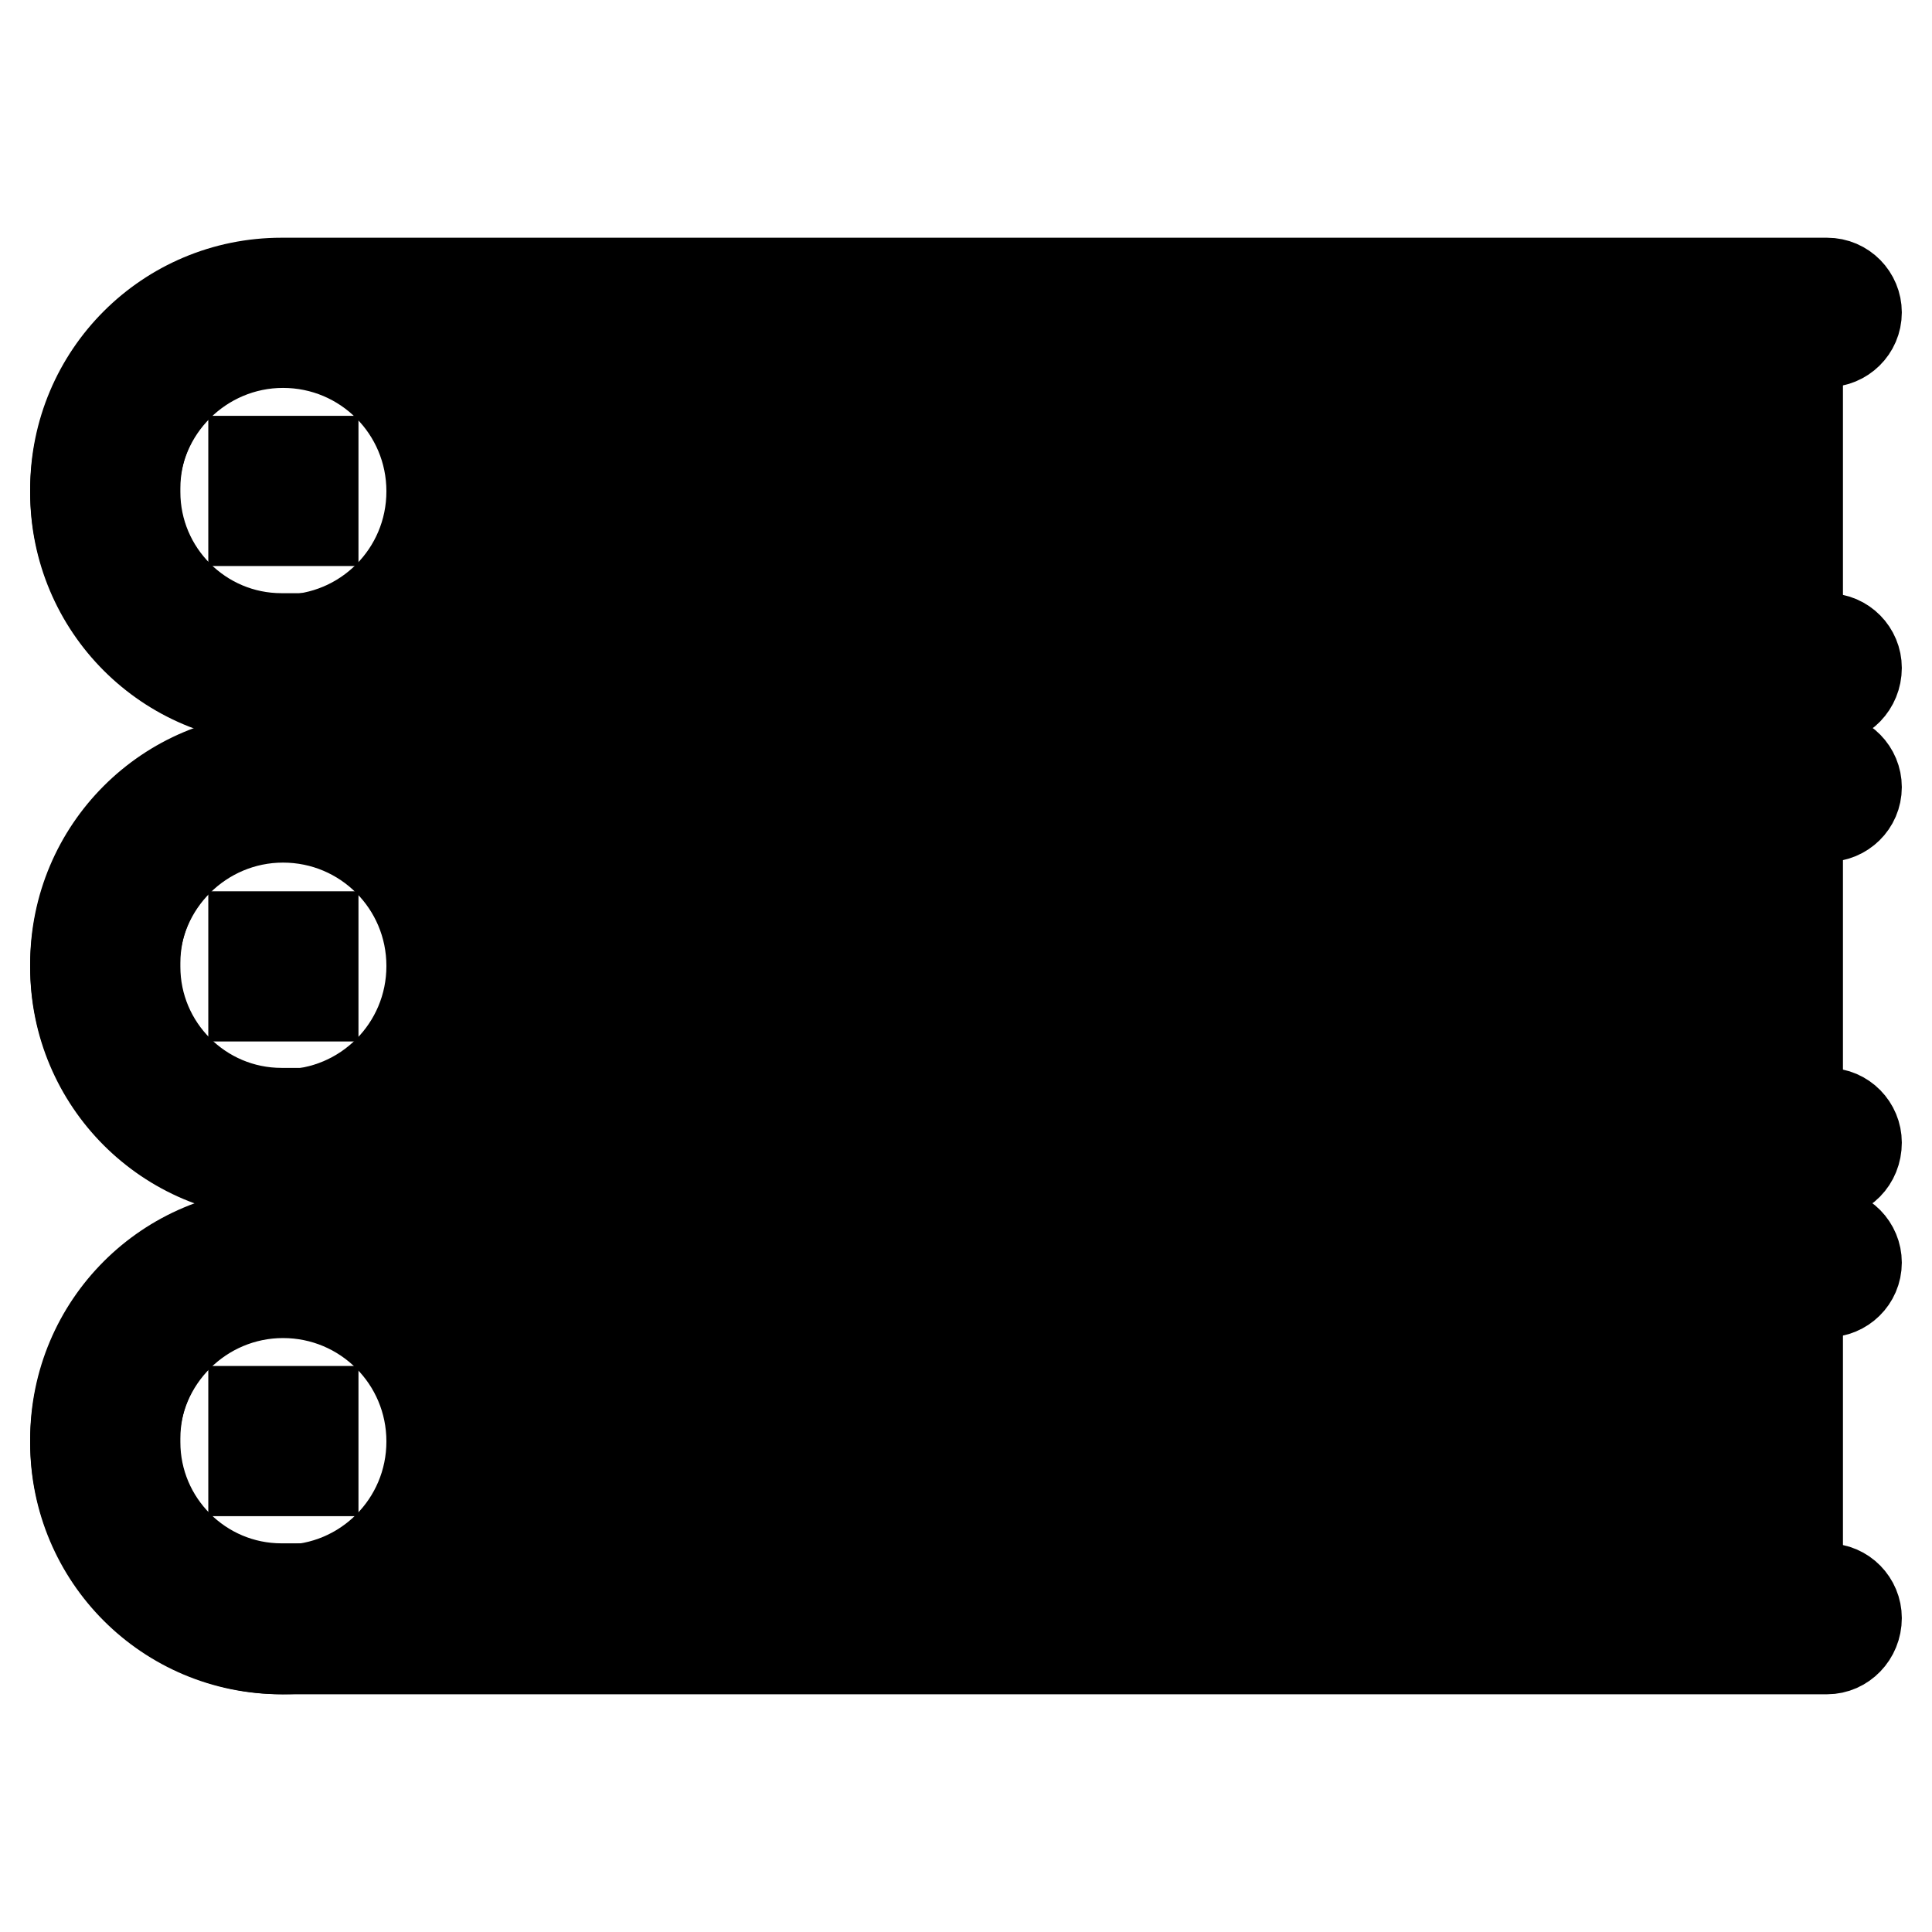
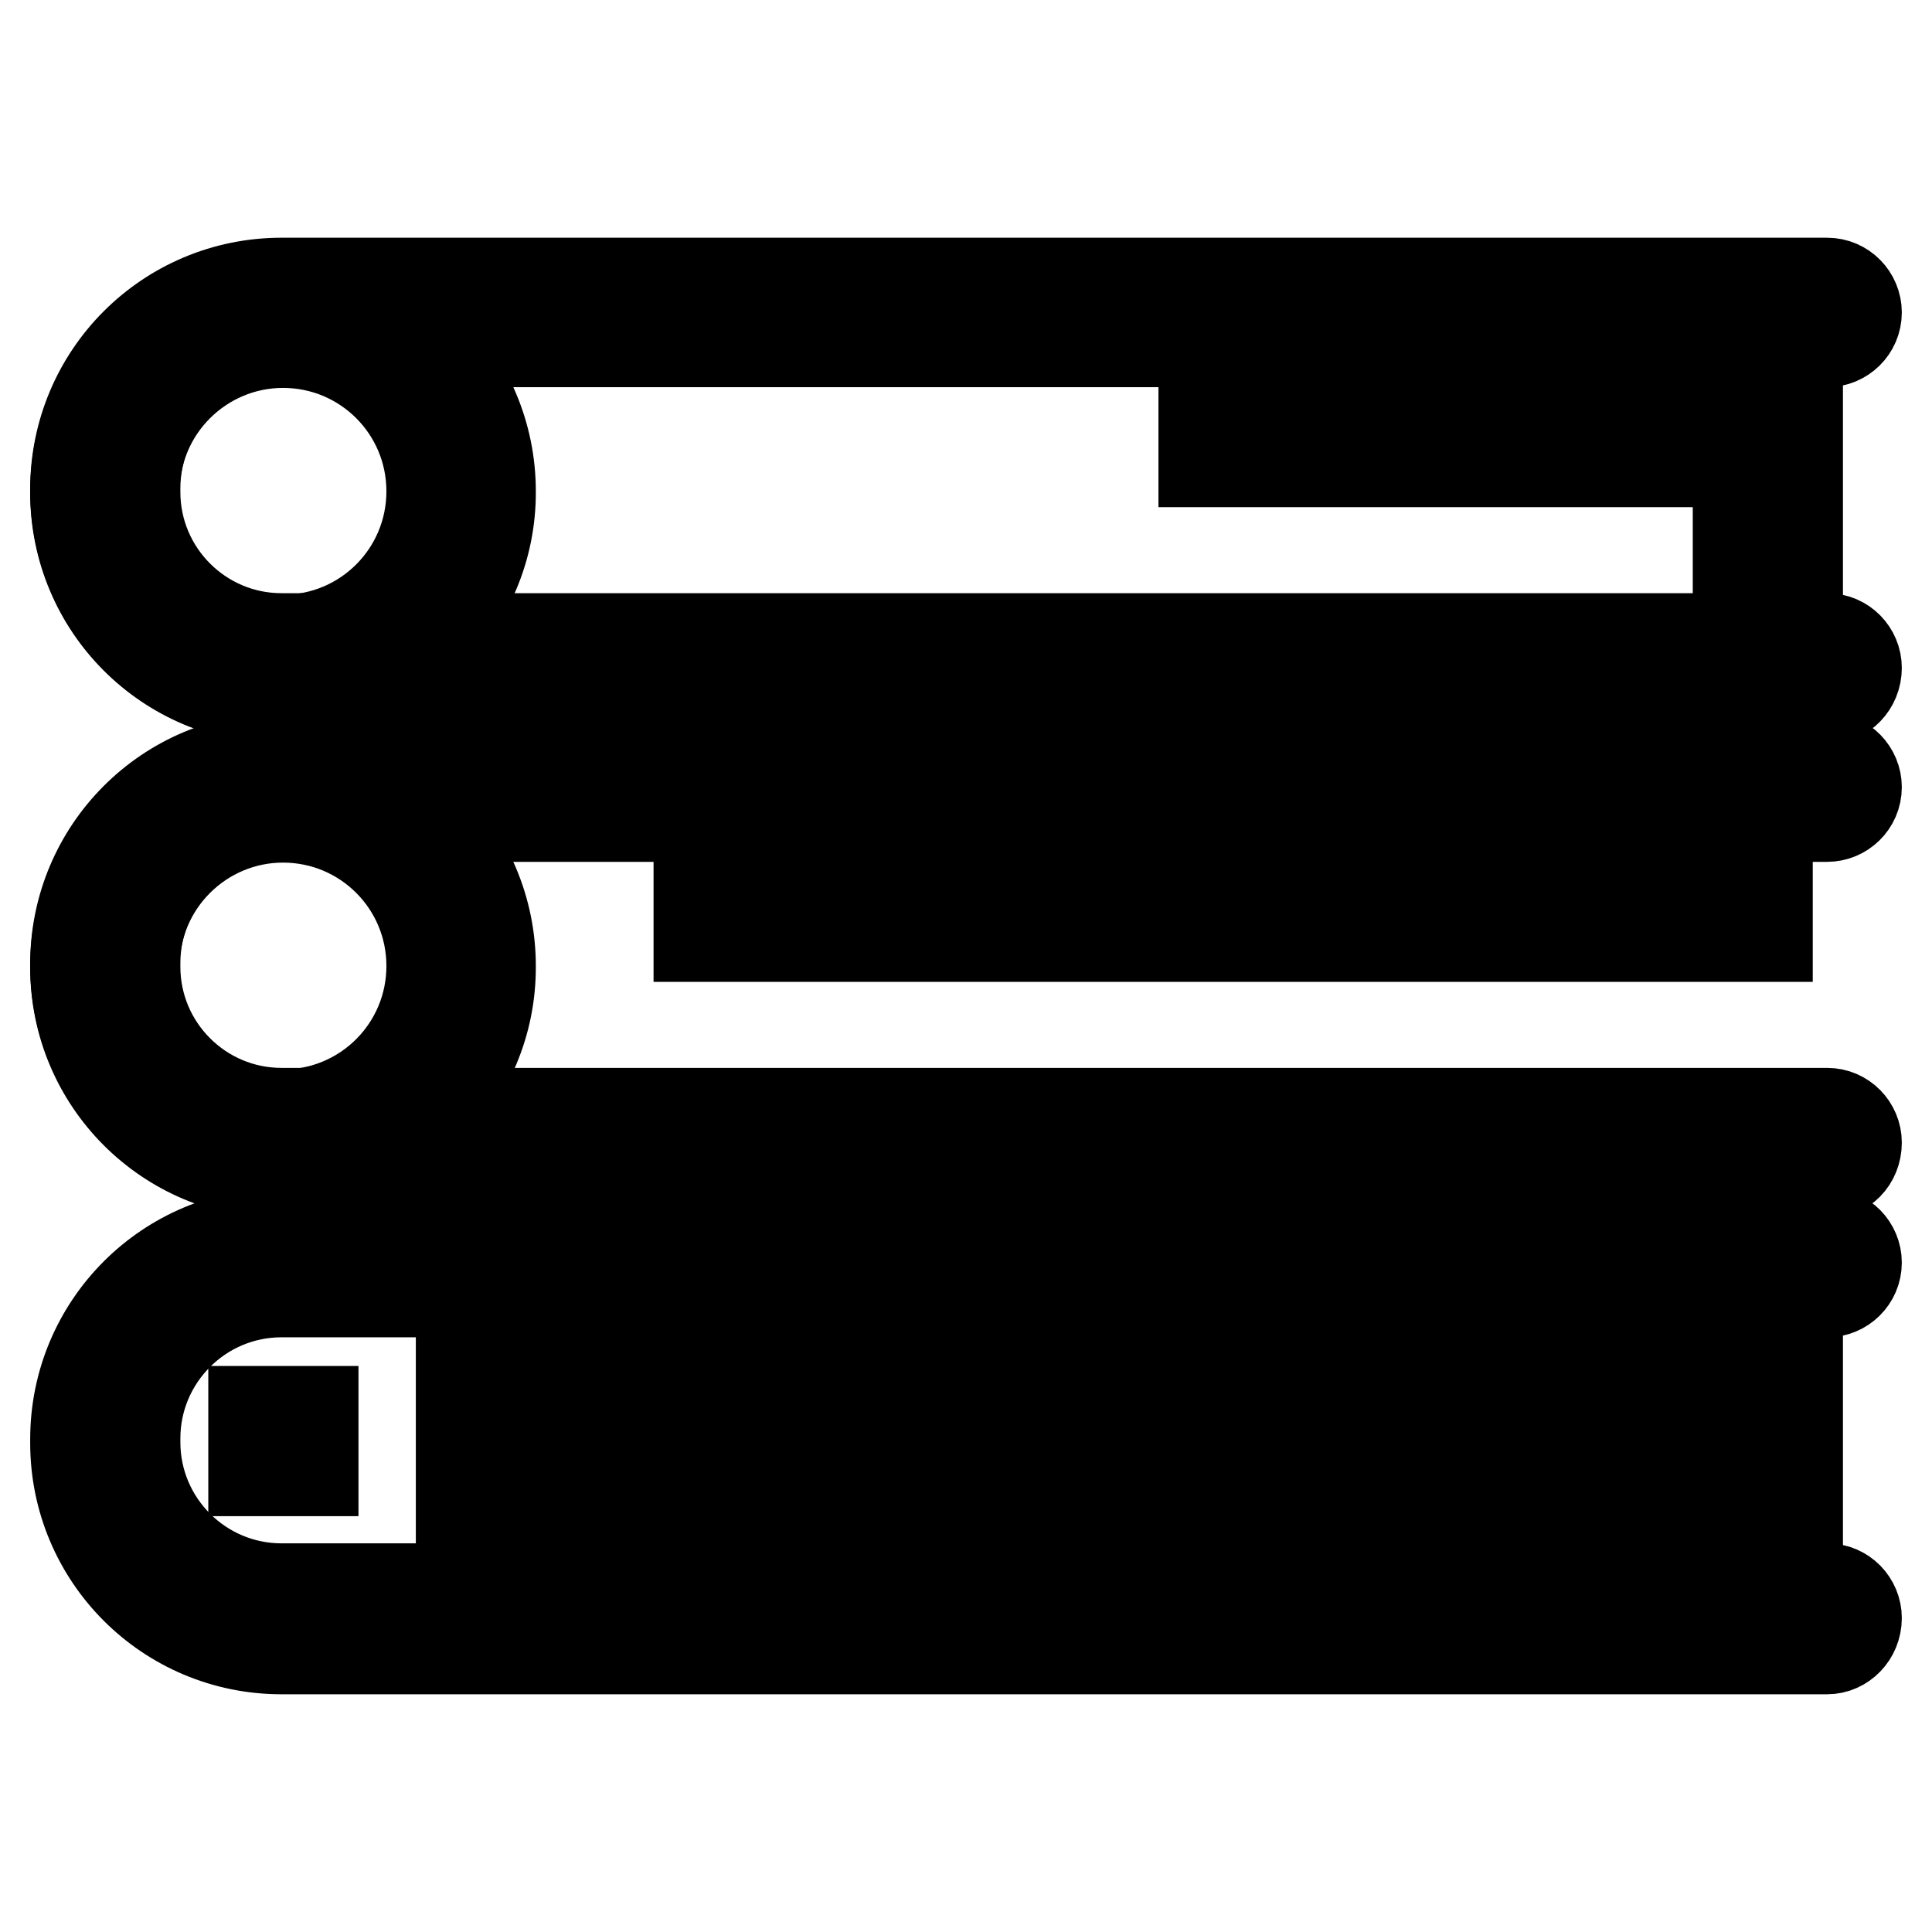
<svg xmlns="http://www.w3.org/2000/svg" version="1.1" x="0px" y="0px" viewBox="0 0 256 256" enable-background="new 0 0 256 256" xml:space="preserve">
  <g>
    <path stroke-width="12" fill-opacity="0" stroke="#000000" d="M242.1,92.6H37.3C22.2,92.6,10,80.4,10,65.3v-0.5c0-15.1,12.2-27.3,27.3-27.3h204.8c2.2,0,3.9,1.8,3.9,3.9 c0,2.2-1.8,3.9-3.9,3.9H37.3c-10.7,0-19.4,8.7-19.4,19.4v0.5c0,10.7,8.7,19.4,19.4,19.4h204.8c2.2,0,3.9,1.8,3.9,3.9 C246,90.8,244.2,92.6,242.1,92.6z" />
    <path stroke-width="12" fill-opacity="0" stroke="#000000" d="M37.5,92.6C22.4,92.6,10,80.2,10,65.1c0-15.2,12.4-27.5,27.5-27.5c15.2,0,27.5,12.4,27.5,27.5 C65.1,80.2,52.7,92.6,37.5,92.6z M37.5,45.4c-10.8,0-19.7,8.8-19.7,19.7c0,10.8,8.8,19.7,19.7,19.7s19.7-8.8,19.7-19.7 C57.2,54.2,48.4,45.4,37.5,45.4z M175.2,53.3h59v7.9h-59V53.3z M159.5,53.3h7.9v7.9h-7.9V53.3z" />
-     <path stroke-width="12" fill-opacity="0" stroke="#000000" d="M61.1,53.3h90.5v7.9H61.1V53.3z M61.1,69h173.1v7.9H61.1V69z M33.6,61.1h7.9V69h-7.9V61.1z" />
    <path stroke-width="12" fill-opacity="0" stroke="#000000" d="M230.3,41.5h7.9v47.2h-7.9V41.5z" />
    <path stroke-width="12" fill-opacity="0" stroke="#000000" d="M242.1,155.5H37.3c-15.1,0-27.3-12.2-27.3-27.3v-0.5c0-15.1,12.2-27.3,27.3-27.3h204.8 c2.2,0,3.9,1.8,3.9,3.9c0,2.2-1.8,3.9-3.9,3.9H37.3c-10.7,0-19.4,8.7-19.4,19.4v0.5c0,10.7,8.7,19.4,19.4,19.4h204.8 c2.2,0,3.9,1.8,3.9,3.9C246,153.8,244.2,155.5,242.1,155.5z" />
    <path stroke-width="12" fill-opacity="0" stroke="#000000" d="M37.5,155.5C22.4,155.5,10,143.2,10,128c0-15.2,12.4-27.5,27.5-27.5c15.2,0,27.5,12.4,27.5,27.5 C65.1,143.2,52.7,155.5,37.5,155.5z M37.5,108.3c-10.8,0-19.7,8.8-19.7,19.7s8.8,19.7,19.7,19.7s19.7-8.8,19.7-19.7 S48.4,108.3,37.5,108.3z M108.3,116.2h125.9v7.9H108.3V116.2z M92.6,116.2h7.9v7.9h-7.9V116.2z" />
-     <path stroke-width="12" fill-opacity="0" stroke="#000000" d="M61.1,116.2h23.6v7.9H61.1V116.2z M61.1,131.9h173.1v7.9H61.1V131.9z M33.6,124.1h7.9v7.9h-7.9V124.1z" />
-     <path stroke-width="12" fill-opacity="0" stroke="#000000" d="M230.3,104.4h7.9v47.2h-7.9V104.4z" />
    <path stroke-width="12" fill-opacity="0" stroke="#000000" d="M242.1,218.5H37.3c-15.1,0-27.3-12.2-27.3-27.3v-0.5c0-15.1,12.2-27.3,27.3-27.3h204.8 c2.2,0,3.9,1.8,3.9,3.9c0,2.2-1.8,3.9-3.9,3.9c0,0,0,0,0,0H37.3c-10.7,0-19.4,8.7-19.4,19.4v0.5c0,10.7,8.7,19.4,19.4,19.4h204.8 c2.2,0,3.9,1.8,3.9,3.9C246,216.7,244.2,218.5,242.1,218.5C242.1,218.5,242.1,218.5,242.1,218.5z" />
-     <path stroke-width="12" fill-opacity="0" stroke="#000000" d="M37.5,218.5c-15.2,0-27.5-12.4-27.5-27.5c0-15.2,12.4-27.5,27.5-27.5c15.2,0,27.5,12.4,27.5,27.5 C65.1,206.1,52.7,218.5,37.5,218.5z M37.5,171.3c-10.8,0-19.7,8.8-19.7,19.7c0,10.8,8.8,19.7,19.7,19.7s19.7-8.8,19.7-19.7 C57.2,180.1,48.4,171.3,37.5,171.3z" />
-     <path stroke-width="12" fill-opacity="0" stroke="#000000" d="M61.1,179.1h173.1v7.9H61.1V179.1z M187,194.9h47.2v7.9H187V194.9z M171.3,194.9h7.9v7.9h-7.9V194.9z  M61.1,194.9h102.3v7.9H61.1V194.9z M33.6,187h7.9v7.9h-7.9V187z" />
+     <path stroke-width="12" fill-opacity="0" stroke="#000000" d="M61.1,179.1h173.1v7.9H61.1V179.1z M187,194.9h47.2v7.9H187z M171.3,194.9h7.9v7.9h-7.9V194.9z  M61.1,194.9h102.3v7.9H61.1V194.9z M33.6,187h7.9v7.9h-7.9V187z" />
    <path stroke-width="12" fill-opacity="0" stroke="#000000" d="M230.3,167.3h7.9v47.2h-7.9V167.3z" />
  </g>
</svg>